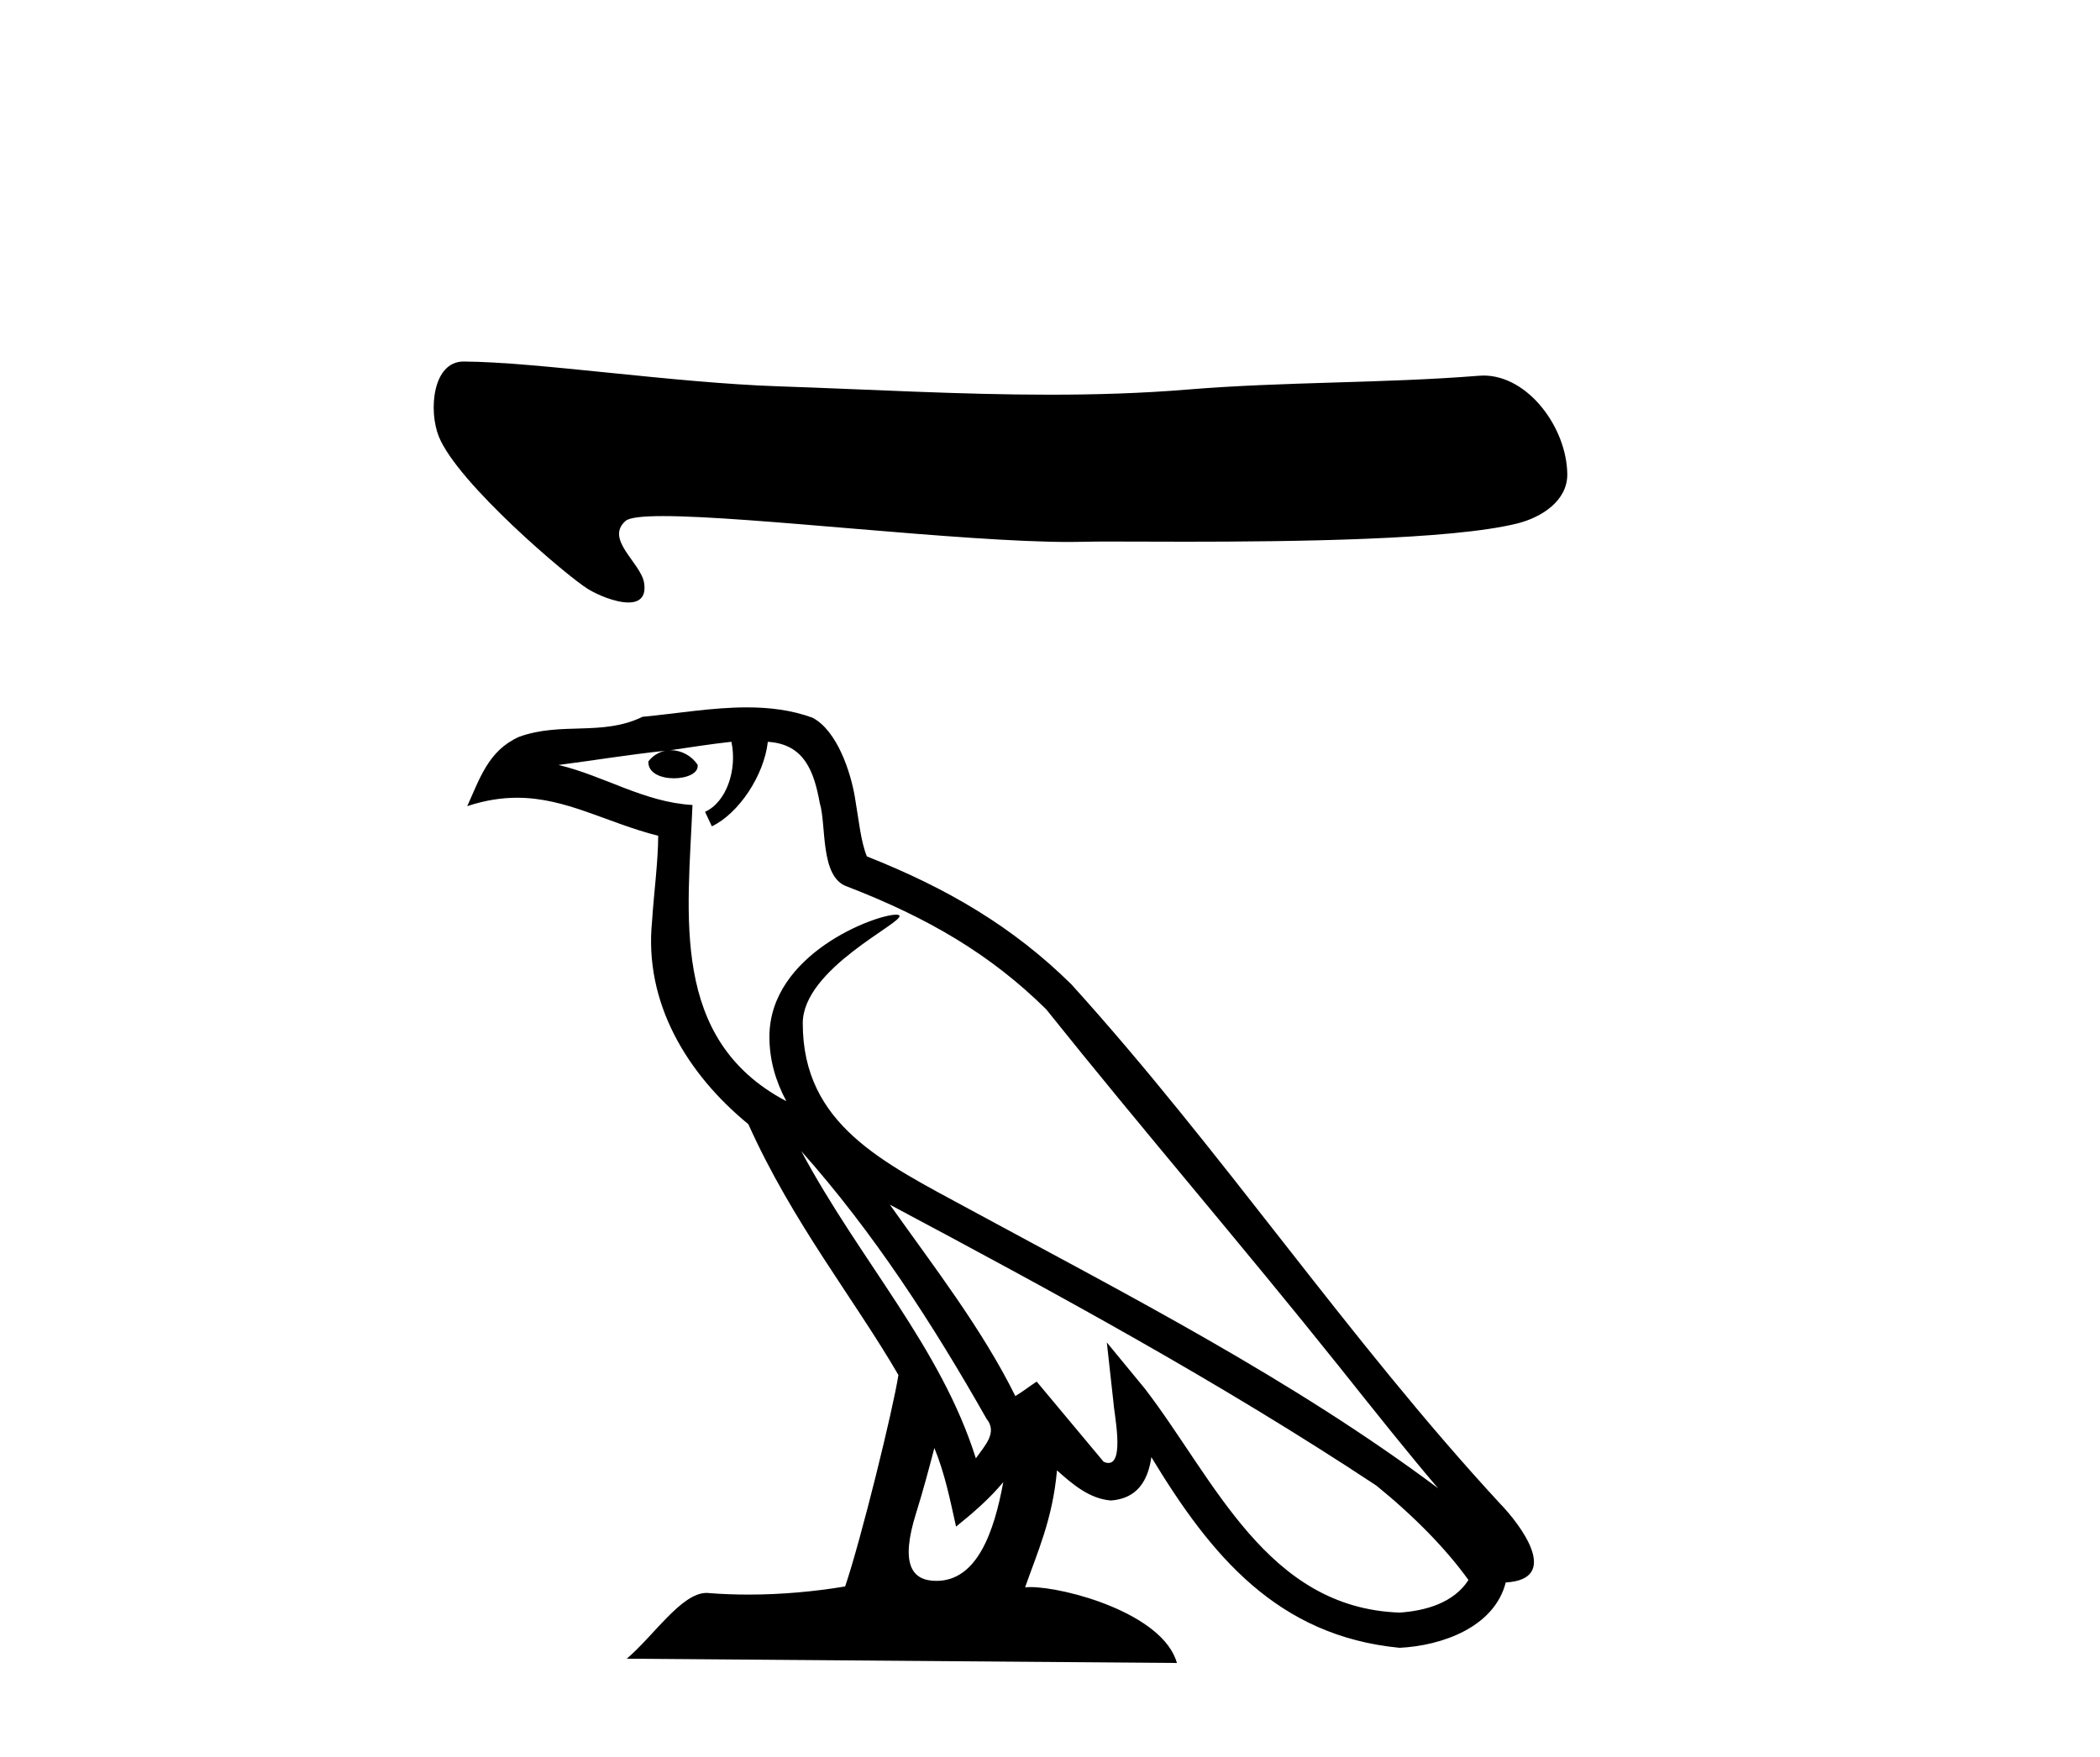
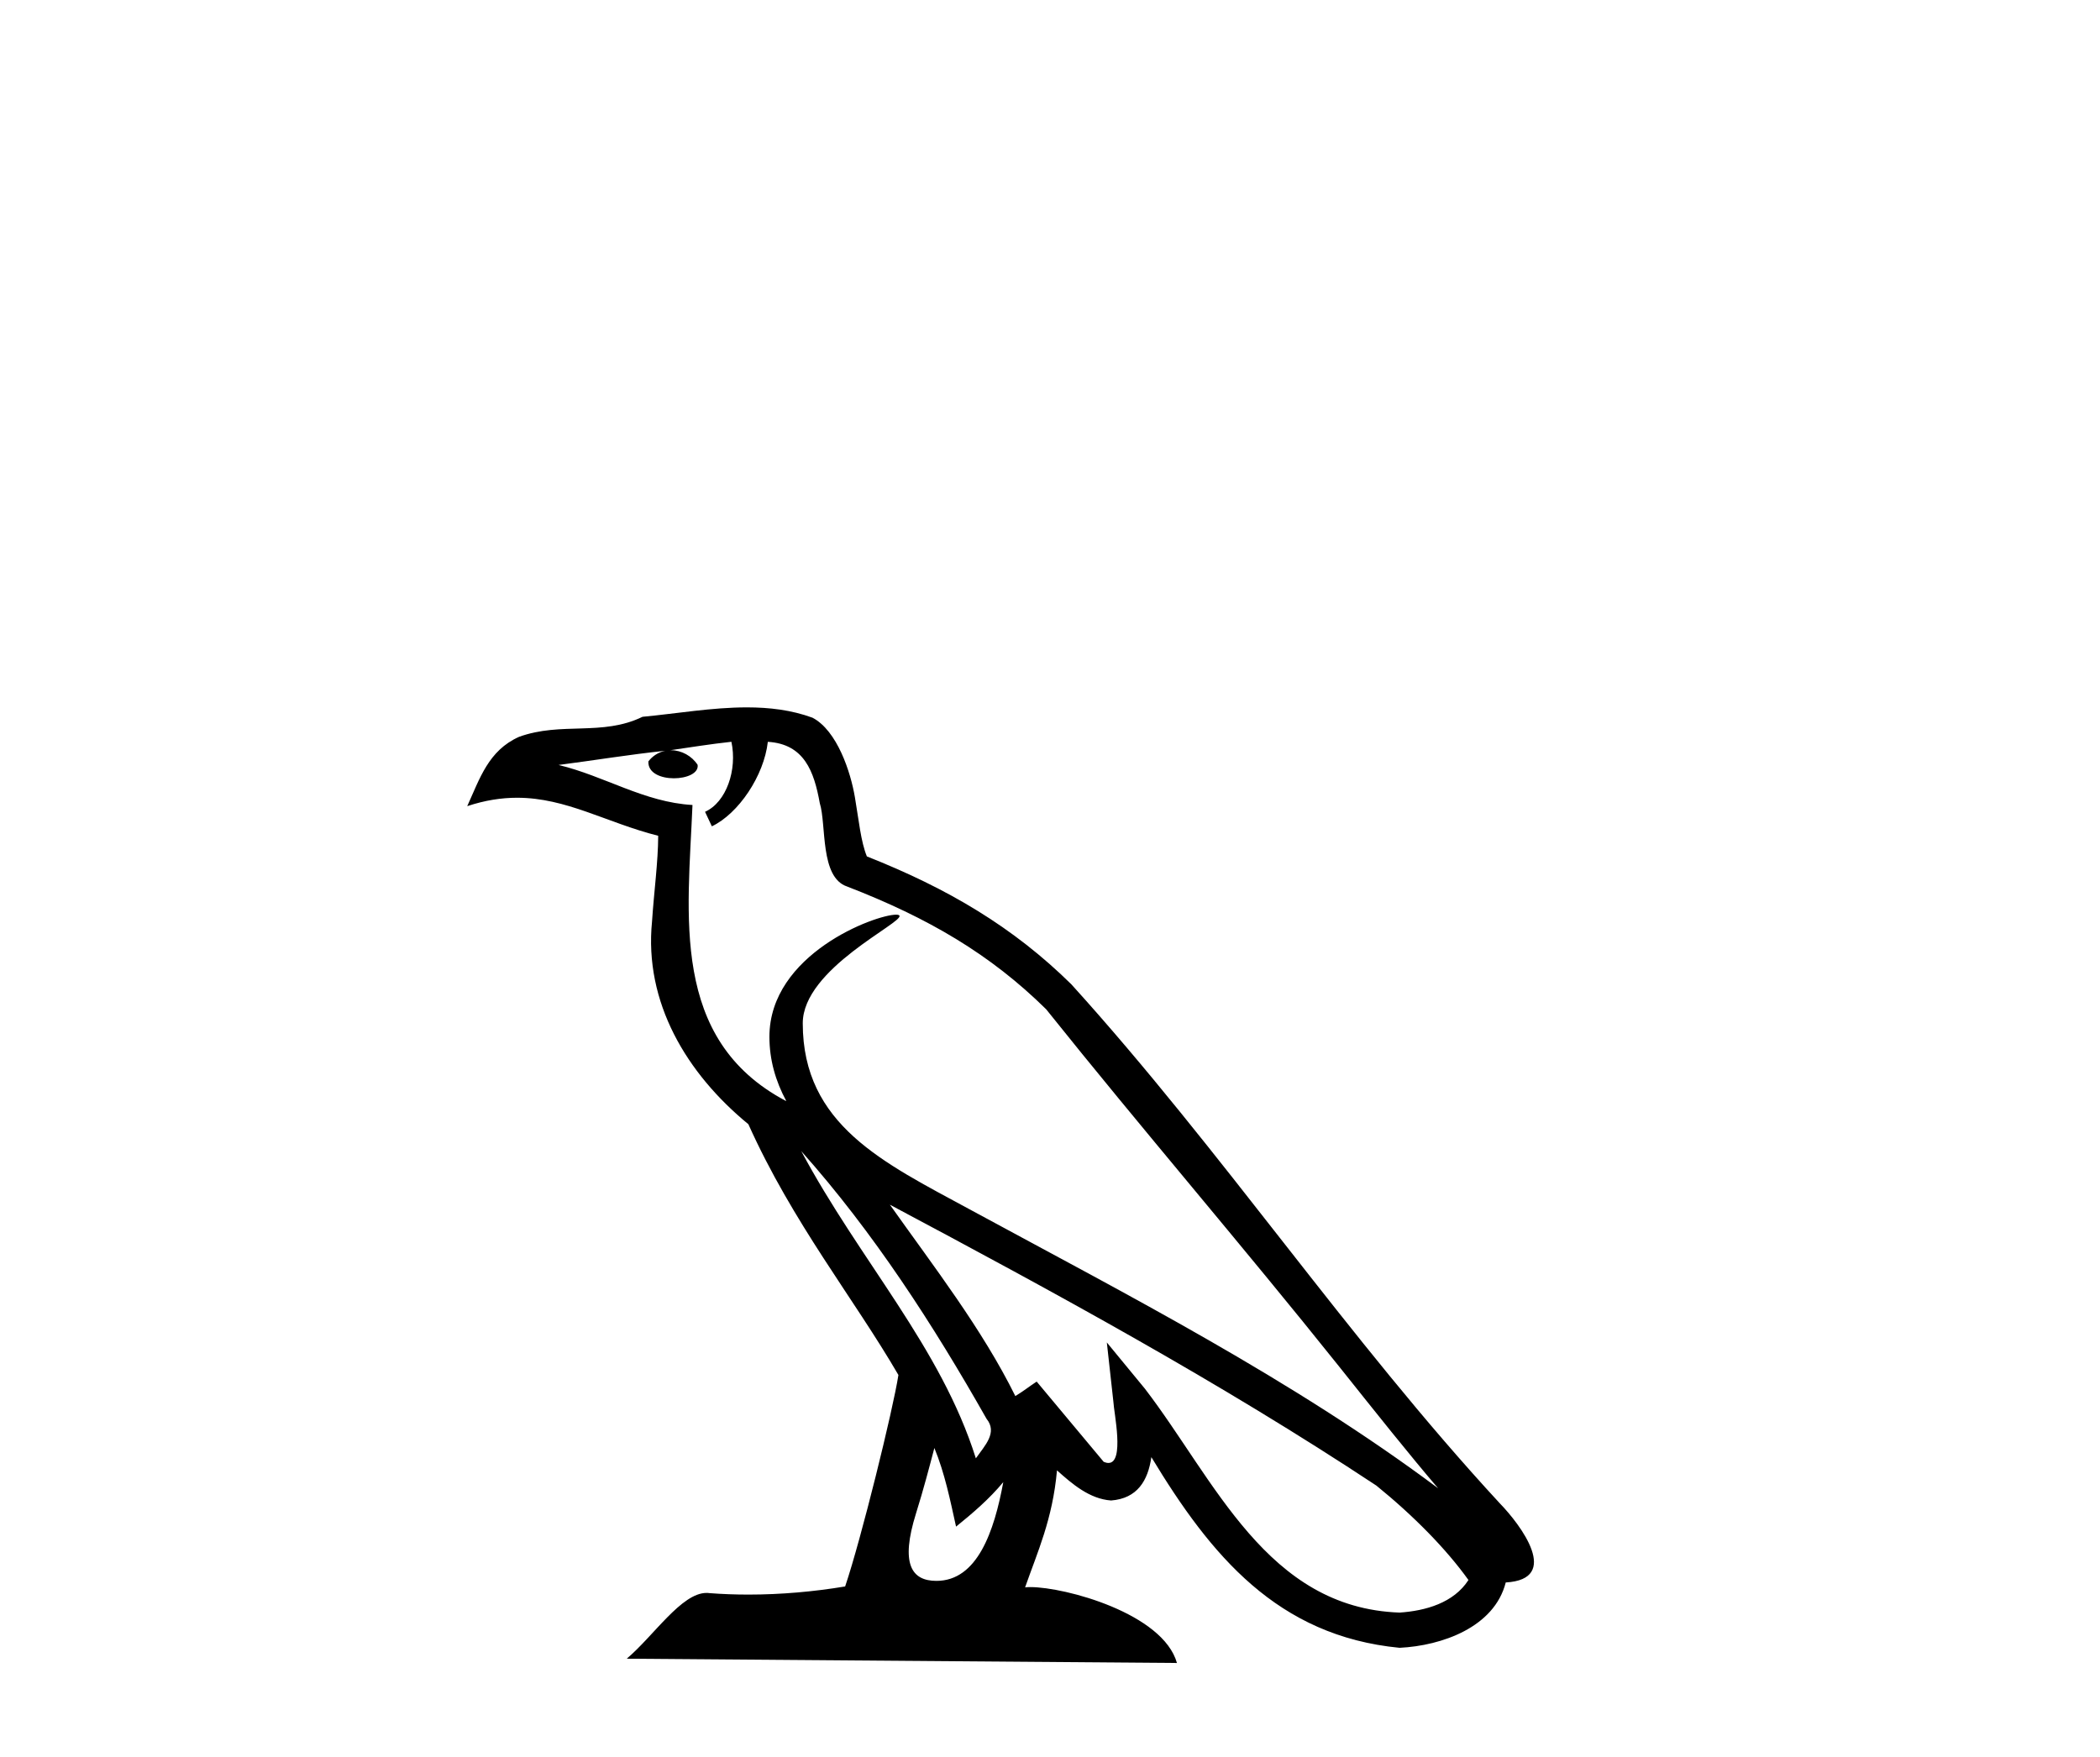
<svg xmlns="http://www.w3.org/2000/svg" width="49.0" height="41.0">
-   <path d="M 10.816 8.437 C 10.094 8.437 9.995 9.583 10.24 10.19 C 10.68 11.278 13.244 13.458 13.724 13.749 C 13.94 13.881 14.356 14.06 14.663 14.06 C 14.906 14.06 15.08 13.947 15.03 13.609 C 14.96 13.136 14.105 12.59 14.596 12.157 C 14.687 12.077 15.002 12.044 15.474 12.044 C 17.498 12.044 22.411 12.648 24.96 12.648 C 25.09 12.648 25.213 12.646 25.33 12.643 C 25.455 12.639 25.651 12.638 25.904 12.638 C 26.345 12.638 26.959 12.642 27.669 12.642 C 30.167 12.642 33.855 12.599 35.396 12.218 C 35.966 12.077 36.579 11.689 36.57 11.061 C 36.555 9.981 35.658 8.764 34.615 8.764 C 34.579 8.764 34.544 8.766 34.508 8.769 C 32.27 8.948 29.975 8.905 27.72 9.09 C 26.646 9.179 25.57 9.211 24.494 9.211 C 22.388 9.211 20.281 9.087 18.175 9.016 C 15.694 8.933 12.552 8.448 10.82 8.437 C 10.819 8.437 10.817 8.437 10.816 8.437 Z" style="fill:#000000;stroke:none" />
  <path d="M 18.696 26.864 L 18.696 26.864 C 20.381 28.756 21.776 30.916 23.019 33.11 C 23.28 33.432 22.986 33.727 22.77 34.033 C 21.951 31.433 20.066 29.426 18.696 26.864 ZM 17.066 17.311 C 17.207 17.966 16.948 18.722 16.451 18.945 L 16.61 19.284 C 17.23 18.989 17.827 18.105 17.916 17.312 C 18.764 17.363 18.995 18.001 19.128 18.742 C 19.287 19.248 19.126 20.477 19.767 20.689 C 21.662 21.422 23.11 22.271 24.41 23.553 C 26.653 26.358 28.997 29.075 31.24 31.883 C 32.111 32.976 32.908 33.977 33.556 34.732 C 30.149 32.186 26.343 30.238 22.609 28.214 C 20.624 27.136 18.731 26.254 18.731 23.88 C 18.731 22.604 21.084 21.534 20.987 21.368 C 20.978 21.353 20.951 21.346 20.908 21.346 C 20.425 21.346 17.953 22.263 17.953 24.196 C 17.953 24.732 18.096 25.229 18.345 25.692 C 18.342 25.691 18.338 25.691 18.334 25.691 C 15.623 24.254 16.053 21.348 16.158 18.786 C 15.032 18.723 14.103 18.108 13.033 17.852 C 13.863 17.745 14.691 17.607 15.523 17.521 L 15.523 17.521 C 15.367 17.552 15.224 17.643 15.129 17.769 C 15.115 18.043 15.424 18.163 15.725 18.163 C 16.019 18.163 16.306 18.048 16.278 17.85 C 16.145 17.643 15.903 17.508 15.655 17.508 C 15.648 17.508 15.641 17.509 15.633 17.509 C 16.047 17.449 16.598 17.361 17.066 17.311 ZM 21.802 33.792 C 22.045 34.383 22.171 35.008 22.308 35.627 C 22.703 35.308 23.086 34.979 23.41 34.588 L 23.41 34.588 C 23.199 35.736 22.805 36.893 21.85 36.893 C 21.271 36.893 21.003 36.502 21.374 35.317 C 21.549 34.759 21.688 34.225 21.802 33.792 ZM 20.764 28.114 L 20.764 28.114 C 24.63 30.173 28.459 32.252 32.115 34.669 C 32.977 35.368 33.744 36.146 34.264 36.873 C 33.919 37.408 33.263 37.592 32.657 37.633 C 29.561 37.525 28.35 34.541 26.715 32.409 L 25.826 31.329 L 25.979 32.713 C 25.99 32.962 26.245 34.141 25.864 34.141 C 25.832 34.141 25.795 34.133 25.753 34.115 L 24.189 32.242 C 24.021 32.352 23.864 32.477 23.691 32.58 C 22.915 31.01 21.78 29.548 20.764 28.114 ZM 17.427 16.508 C 16.614 16.508 15.782 16.654 14.992 16.728 C 14.051 17.187 13.098 16.837 12.11 17.196 C 11.397 17.516 11.197 18.165 10.902 18.813 C 11.322 18.674 11.705 18.617 12.065 18.617 C 13.216 18.617 14.142 19.196 15.358 19.505 C 15.356 20.115 15.26 20.807 15.214 21.505 C 15.026 23.395 16.022 25.054 17.462 26.236 C 18.494 28.533 19.921 30.296 20.963 32.088 C 20.839 32.893 20.09 35.932 19.72 37.023 C 18.997 37.144 18.224 37.213 17.465 37.213 C 17.158 37.213 16.854 37.202 16.555 37.179 C 16.532 37.175 16.509 37.174 16.486 37.174 C 15.9 37.174 15.256 38.175 14.624 38.709 L 27.462 38.809 C 27.135 37.652 24.854 37.038 24.043 37.038 C 23.997 37.038 23.955 37.04 23.919 37.044 C 24.205 36.225 24.561 35.457 24.663 34.314 C 25.021 34.634 25.423 34.981 25.925 35.017 C 26.538 34.971 26.787 34.552 26.865 34.005 C 28.254 36.303 29.807 38.179 32.657 38.455 C 33.641 38.407 34.868 37.976 35.134 36.93 C 36.44 36.856 35.482 35.584 34.997 35.085 C 31.443 31.238 28.51 26.847 24.998 22.971 C 23.645 21.637 22.118 20.734 20.227 19.986 C 20.086 19.64 20.04 19.148 19.948 18.607 C 19.849 18.016 19.533 17.05 18.958 16.749 C 18.467 16.569 17.951 16.508 17.427 16.508 Z" style="fill:#000000;stroke:none" />
</svg>